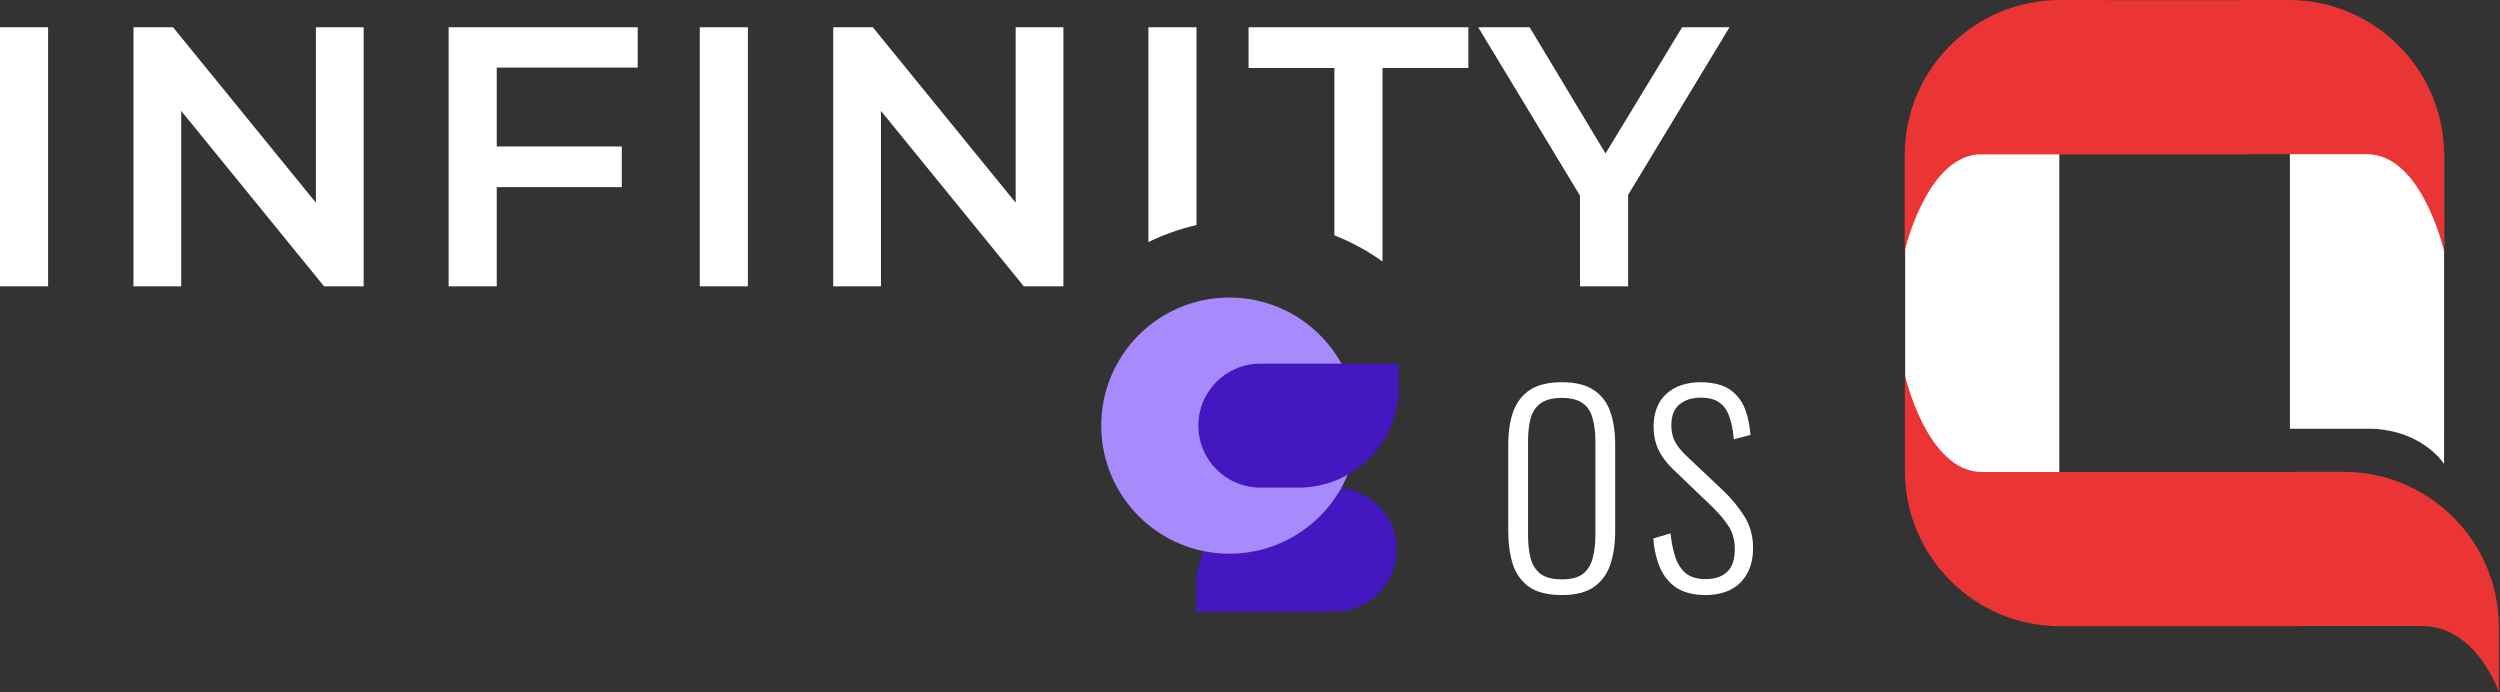
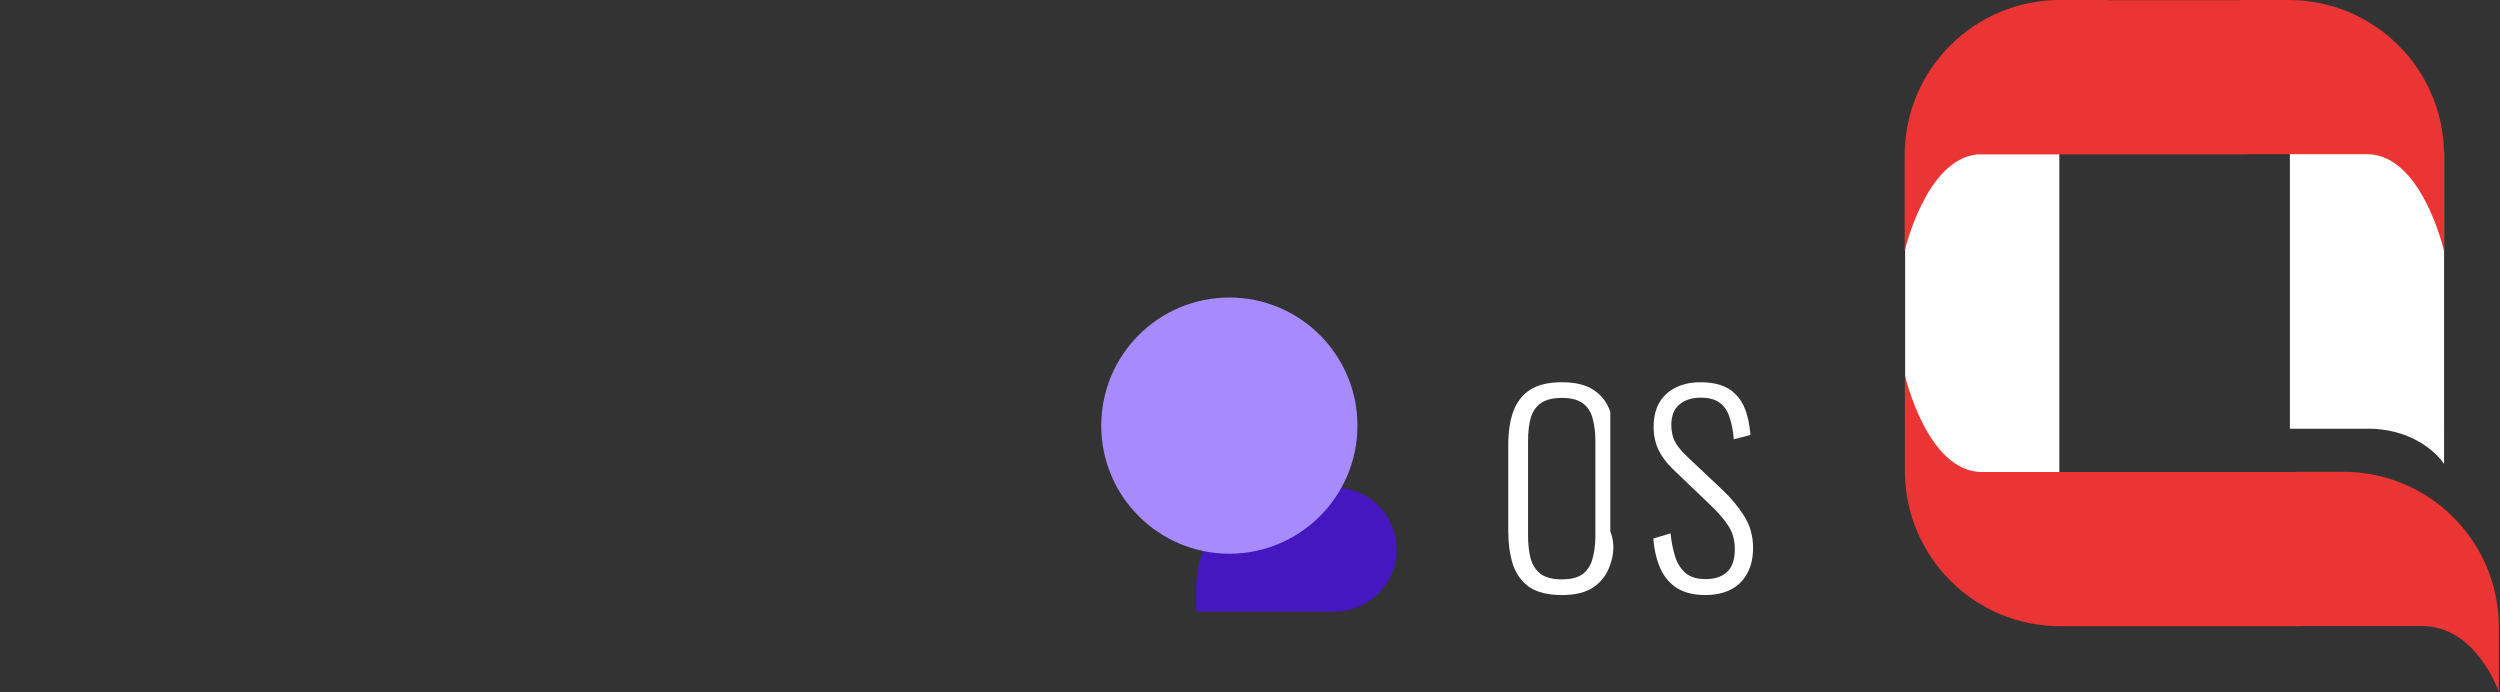
<svg xmlns="http://www.w3.org/2000/svg" width="1210" height="335" viewBox="0 0 1210 335" fill="none">
  <rect x="0" y="0" width="1210" height="335" fill="#333333" stroke="none" />
  <path fill-rule="evenodd" clip-rule="evenodd" d="M1182.93 207.495H1182.94V73.402L1108.31 72.829V117.912C1108.31 117.912 1108.31 117.912 1108.31 117.912V207.464H1108.31V207.495H1147.56C1172.8 208.299 1182.93 224.552 1182.93 224.552V207.495Z" fill="white" />
  <path fill-rule="evenodd" clip-rule="evenodd" d="M996.714 230.452L922.087 229.88V102.986C922.087 47.758 966.858 2.986 1022.09 2.986H1028.73C1028.73 2.986 996.714 14.429 996.714 37.331C996.714 124.884 996.714 230.452 996.714 230.452Z" fill="white" />
  <path fill-rule="evenodd" clip-rule="evenodd" d="M1134.25 228.36C1175.56 228.36 1209.13 261.679 1209.45 302.987V335C1209.45 335 1198.79 302.987 1172.12 302.987H1113.92V303.091H997.172C955.863 303.091 922.287 269.772 921.97 228.464V181.526C921.97 181.526 932.625 228.464 959.296 228.464H1111.06V228.36H1134.25ZM1182.94 74.627C1182.62 33.319 1149.05 0 1107.74 0H1084.55V0.103H1020.25V0H997.062C955.753 0 922.177 33.319 921.86 74.627V121.565C921.86 121.565 931.941 77.156 957.036 74.73H1087.42V74.627H1145.61C1172.28 74.627 1182.94 121.565 1182.94 121.565V74.627Z" fill="#EB3434" />
-   <path fill-rule="evenodd" clip-rule="evenodd" d="M87.706 138.576V53.681L156.84 138.576H176.004V13.203H152.9V98.099L83.765 13.203H64.601V138.576H87.706ZM23.284 138.576V13.203H0V138.576H23.284ZM240.419 90.576V138.576H217.135V13.203H308.658V32.725H240.419V70.875H300.956V90.576H240.419ZM361.975 138.576V13.203H338.691V138.576H361.975ZM426.386 53.681V138.576H403.281V13.203H422.445L491.58 98.099V13.203H514.684V138.576H495.52L426.386 53.681ZM579.11 108.909V13.203H555.827V117.174C563.173 113.6 570.97 110.809 579.11 108.909ZM669.132 126.552C661.954 121.451 654.146 117.178 645.848 113.873V32.905H604.296V13.203H710.684V32.905H669.132V126.552ZM788.001 138.576V94.338L837.076 13.203H814.15L777.076 74.278L740.359 13.203H715.464L764.717 94.696V138.576H788.001Z" fill="white" />
-   <path d="M755.999 288C749.281 288 744.015 286.715 740.2 284.144C736.469 281.49 733.815 277.841 732.239 273.197C730.746 268.47 730 263.079 730 257.025V215.228C730 209.091 730.788 203.784 732.364 199.306C734.022 194.744 736.717 191.22 740.449 188.732C744.264 186.244 749.447 185 755.999 185C762.467 185 767.568 186.244 771.3 188.732C775.114 191.22 777.81 194.744 779.385 199.306C780.961 203.784 781.749 209.091 781.749 215.228V257.15C781.749 263.204 780.961 268.553 779.385 273.197C777.893 277.758 775.28 281.366 771.548 284.019C767.816 286.673 762.633 288 755.999 288ZM755.999 280.412C760.394 280.412 763.753 279.541 766.075 277.8C768.397 275.975 769.973 273.487 770.802 270.336C771.714 267.101 772.17 263.37 772.17 259.14V213.487C772.17 209.257 771.714 205.567 770.802 202.415C769.973 199.264 768.397 196.859 766.075 195.2C763.753 193.459 760.394 192.588 755.999 192.588C751.521 192.588 748.079 193.459 745.674 195.2C743.352 196.859 741.735 199.264 740.822 202.415C739.993 205.567 739.579 209.257 739.579 213.487V259.14C739.579 263.37 739.993 267.101 740.822 270.336C741.735 273.487 743.352 275.975 745.674 277.8C748.079 279.541 751.521 280.412 755.999 280.412Z" fill="white" />
+   <path d="M755.999 288C749.281 288 744.015 286.715 740.2 284.144C736.469 281.49 733.815 277.841 732.239 273.197C730.746 268.47 730 263.079 730 257.025V215.228C730 209.091 730.788 203.784 732.364 199.306C734.022 194.744 736.717 191.22 740.449 188.732C744.264 186.244 749.447 185 755.999 185C762.467 185 767.568 186.244 771.3 188.732C775.114 191.22 777.81 194.744 779.385 199.306V257.15C781.749 263.204 780.961 268.553 779.385 273.197C777.893 277.758 775.28 281.366 771.548 284.019C767.816 286.673 762.633 288 755.999 288ZM755.999 280.412C760.394 280.412 763.753 279.541 766.075 277.8C768.397 275.975 769.973 273.487 770.802 270.336C771.714 267.101 772.17 263.37 772.17 259.14V213.487C772.17 209.257 771.714 205.567 770.802 202.415C769.973 199.264 768.397 196.859 766.075 195.2C763.753 193.459 760.394 192.588 755.999 192.588C751.521 192.588 748.079 193.459 745.674 195.2C743.352 196.859 741.735 199.264 740.822 202.415C739.993 205.567 739.579 209.257 739.579 213.487V259.14C739.579 263.37 739.993 267.101 740.822 270.336C741.735 273.487 743.352 275.975 745.674 277.8C748.079 279.541 751.521 280.412 755.999 280.412Z" fill="white" />
  <path d="M825.346 288C819.873 288 815.312 286.88 811.663 284.641C808.097 282.319 805.402 279.126 803.577 275.063C801.753 270.916 800.633 266.106 800.218 260.633L808.553 258.145C808.968 262.291 809.714 266.065 810.792 269.465C811.87 272.782 813.57 275.436 815.892 277.426C818.214 279.334 821.407 280.287 825.471 280.287C829.949 280.287 833.432 279.126 835.92 276.804C838.408 274.482 839.652 270.792 839.652 265.733C839.652 261.255 838.532 257.399 836.293 254.164C834.137 250.93 831.152 247.53 827.337 243.964L809.548 226.921C806.397 223.853 804.075 220.702 802.582 217.467C801.089 214.15 800.343 210.543 800.343 206.645C800.343 199.679 802.416 194.33 806.563 190.598C810.709 186.866 816.224 185 823.107 185C826.673 185 829.866 185.456 832.686 186.368C835.588 187.281 838.035 188.773 840.025 190.847C842.098 192.837 843.716 195.449 844.877 198.684C846.038 201.918 846.825 205.857 847.24 210.501L839.154 212.616C838.823 208.386 838.118 204.779 837.04 201.793C836.044 198.725 834.427 196.403 832.188 194.827C830.032 193.252 827.005 192.464 823.107 192.464C818.961 192.464 815.561 193.542 812.907 195.698C810.253 197.854 808.926 201.213 808.926 205.774C808.926 208.511 809.424 210.999 810.419 213.238C811.497 215.477 813.363 217.882 816.017 220.453L833.805 237.246C837.786 240.978 841.228 245.125 844.13 249.686C847.033 254.247 848.484 259.389 848.484 265.111C848.484 270.17 847.489 274.399 845.499 277.8C843.591 281.2 840.896 283.771 837.413 285.512C833.93 287.171 829.908 288 825.346 288Z" fill="white" />
  <path d="M676 266C676 282.569 662.569 296 646 296L579 296L579 284.5C579 257.714 600.714 236 627.5 236L646 236C662.569 236 676 249.431 676 266Z" fill="#4417C1" />
  <circle cx="595" cy="206" r="62" fill="#A78AFB" />
-   <path d="M580 206C580 189.431 593.431 176 610 176L677 176V187.5C677 214.286 655.286 236 628.5 236L610 236C593.431 236 580 222.569 580 206Z" fill="#4417C1" />
</svg>